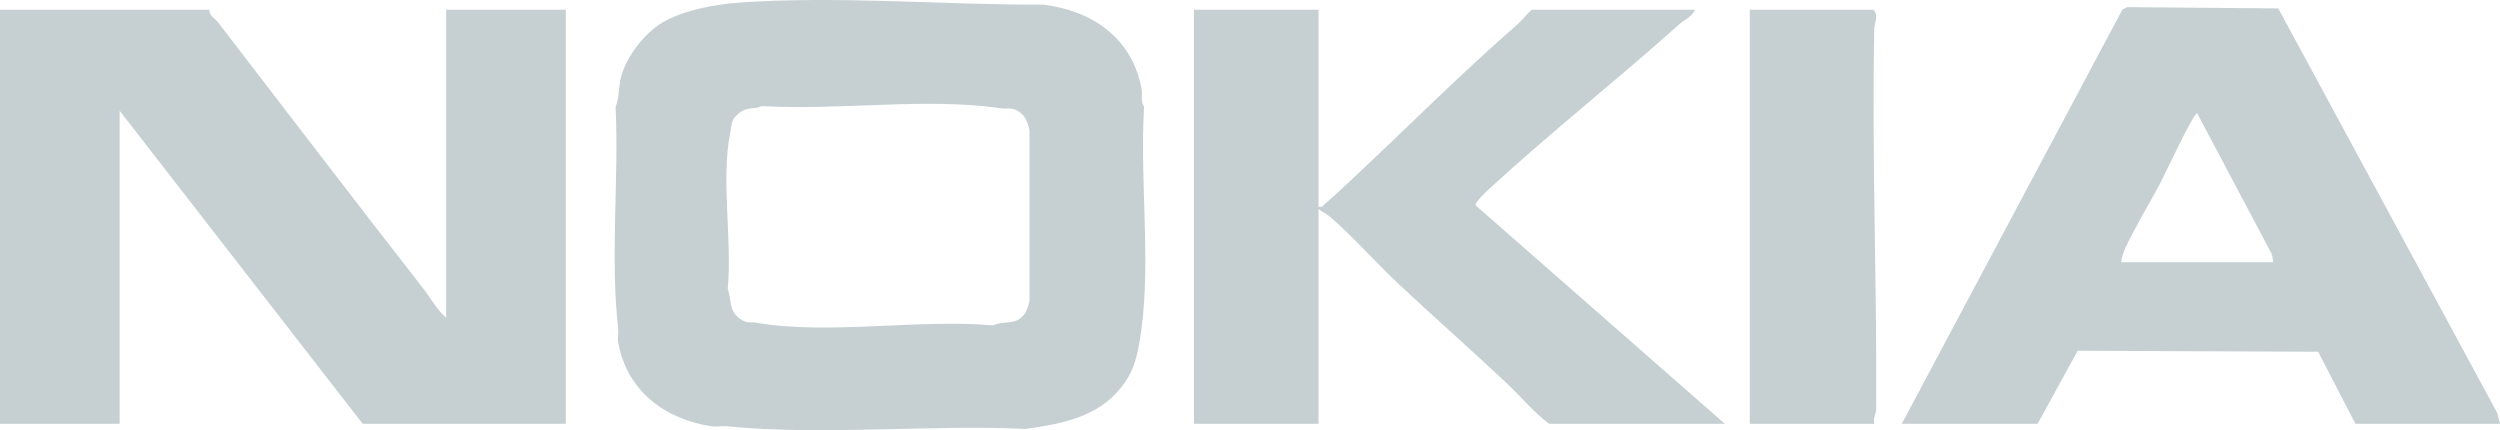
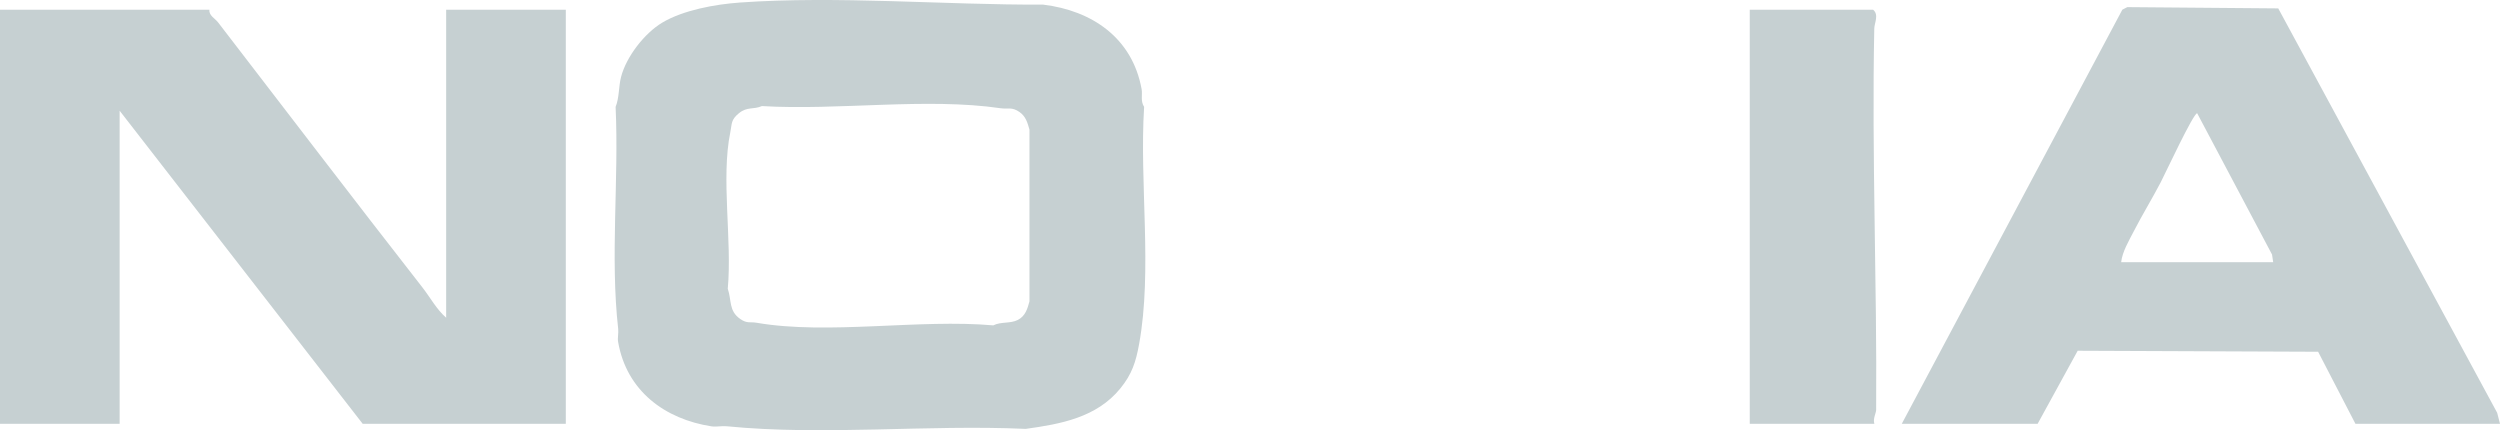
<svg xmlns="http://www.w3.org/2000/svg" width="215" height="37" viewBox="0 0 215 37" fill="none">
  <path d="M18.006 0.837C17.963 1.347 18.478 1.566 18.754 1.925C24.61 9.528 30.424 17.16 36.331 24.723C37.004 25.585 37.536 26.596 38.37 27.326V0.837H48.659V36.445H31.189L10.289 9.522V36.445H0V0.837H18.006Z" fill="#C6D0D2" />
  <path d="M63.591 0.22C72.028 -0.377 81.265 0.433 89.713 0.398C93.897 0.904 97.38 3.245 98.18 7.672C98.266 8.145 98.066 8.688 98.394 9.192C97.98 15.773 99.121 23.233 97.961 29.606C97.682 31.13 97.352 32.172 96.351 33.403C94.308 35.917 91.202 36.469 88.212 36.884C79.717 36.497 70.892 37.487 62.489 36.658C62.071 36.617 61.591 36.727 61.195 36.667C57.186 36.048 53.885 33.627 53.156 29.393C53.098 29.061 53.203 28.653 53.165 28.299C52.464 22.08 53.236 15.497 52.942 9.192C53.263 8.404 53.199 7.44 53.409 6.625C53.859 4.88 55.42 2.867 56.942 1.953C58.762 0.861 61.535 0.368 63.593 0.222L63.591 0.22ZM65.52 9.124C64.779 9.444 64.26 9.155 63.55 9.735C62.841 10.314 62.959 10.629 62.807 11.37C61.99 15.36 62.972 20.656 62.588 24.833C62.935 25.843 62.654 26.733 63.664 27.434C64.258 27.847 64.515 27.66 65.062 27.756C71.209 28.818 79.053 27.419 85.425 27.982C86.079 27.647 86.885 27.847 87.535 27.513C88.184 27.178 88.36 26.559 88.534 25.919V11.146C88.36 10.536 88.214 10.006 87.672 9.63C87.01 9.172 86.695 9.402 86.06 9.309C79.674 8.375 72.078 9.515 65.52 9.122V9.124Z" fill="#C6D0D2" />
  <path d="M215 36.445H202.567L199.358 30.251L178.681 30.164L175.237 36.445H163.554L182.521 0.833L182.947 0.613L195.929 0.722L214.756 35.498L215 36.445ZM195.494 22.549L195.395 21.889L188.956 9.739C188.621 9.743 186.208 14.935 185.82 15.68C185.089 17.08 184.242 18.459 183.52 19.863C183.095 20.689 182.518 21.648 182.42 22.549H195.496H195.494Z" fill="#C6D0D2" />
-   <path d="M113.395 0.837V17.773C113.763 17.862 113.821 17.629 114.038 17.447C114.784 16.819 115.588 16.051 116.295 15.391C121.101 10.901 125.542 6.419 130.443 2.146C130.897 1.751 131.27 1.239 131.722 0.837H145.763C145.553 1.43 144.852 1.699 144.479 2.033C139.081 6.873 133.386 11.35 128.072 16.246C127.842 16.459 126.824 17.406 126.901 17.657L148.335 36.445H133.223C131.868 35.435 130.809 34.118 129.585 32.965C126.483 30.042 123.244 27.207 120.141 24.293C118.248 22.515 116.321 20.298 114.366 18.634C114.079 18.391 113.697 18.218 113.395 17.99V36.445H102.677V0.837H113.395Z" fill="#C6D0D2" />
  <path d="M161.196 36.445H150.479V0.837H161.089C161.606 1.269 161.199 1.975 161.188 2.457C160.963 13.369 161.43 24.382 161.349 35.251C161.349 35.505 161.051 36.033 161.196 36.445Z" fill="#C6D0D2" />
</svg>